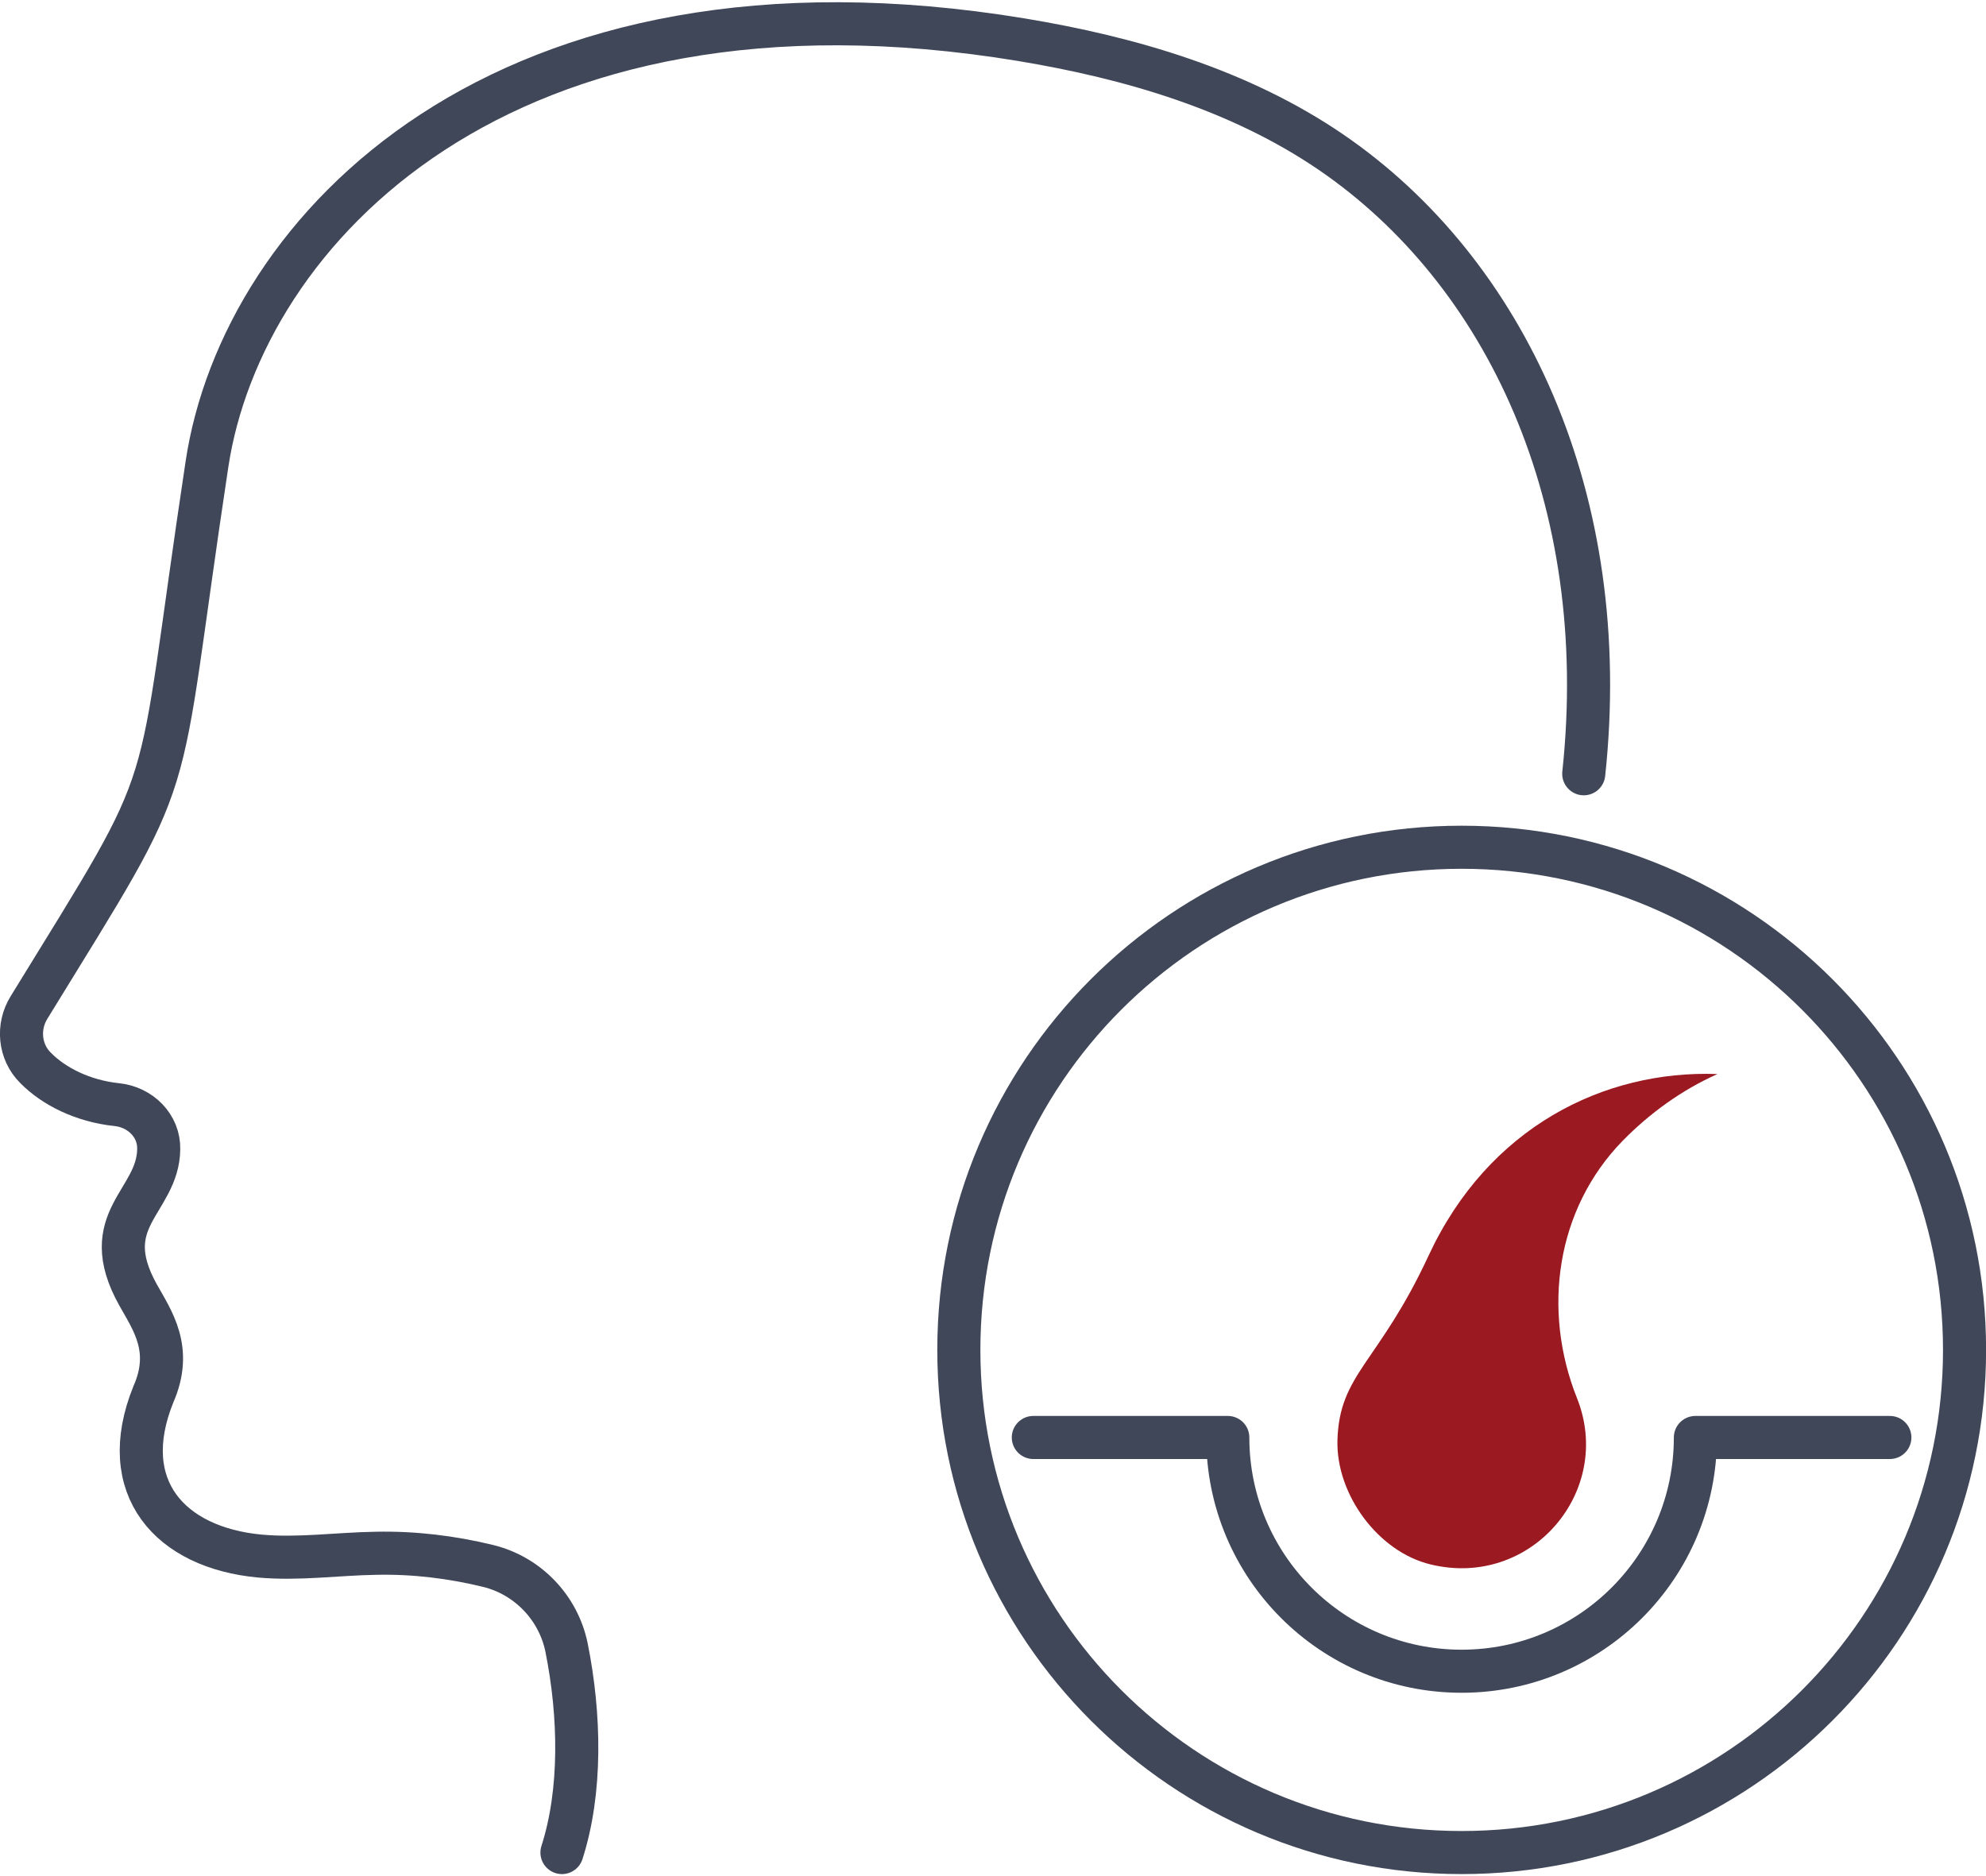
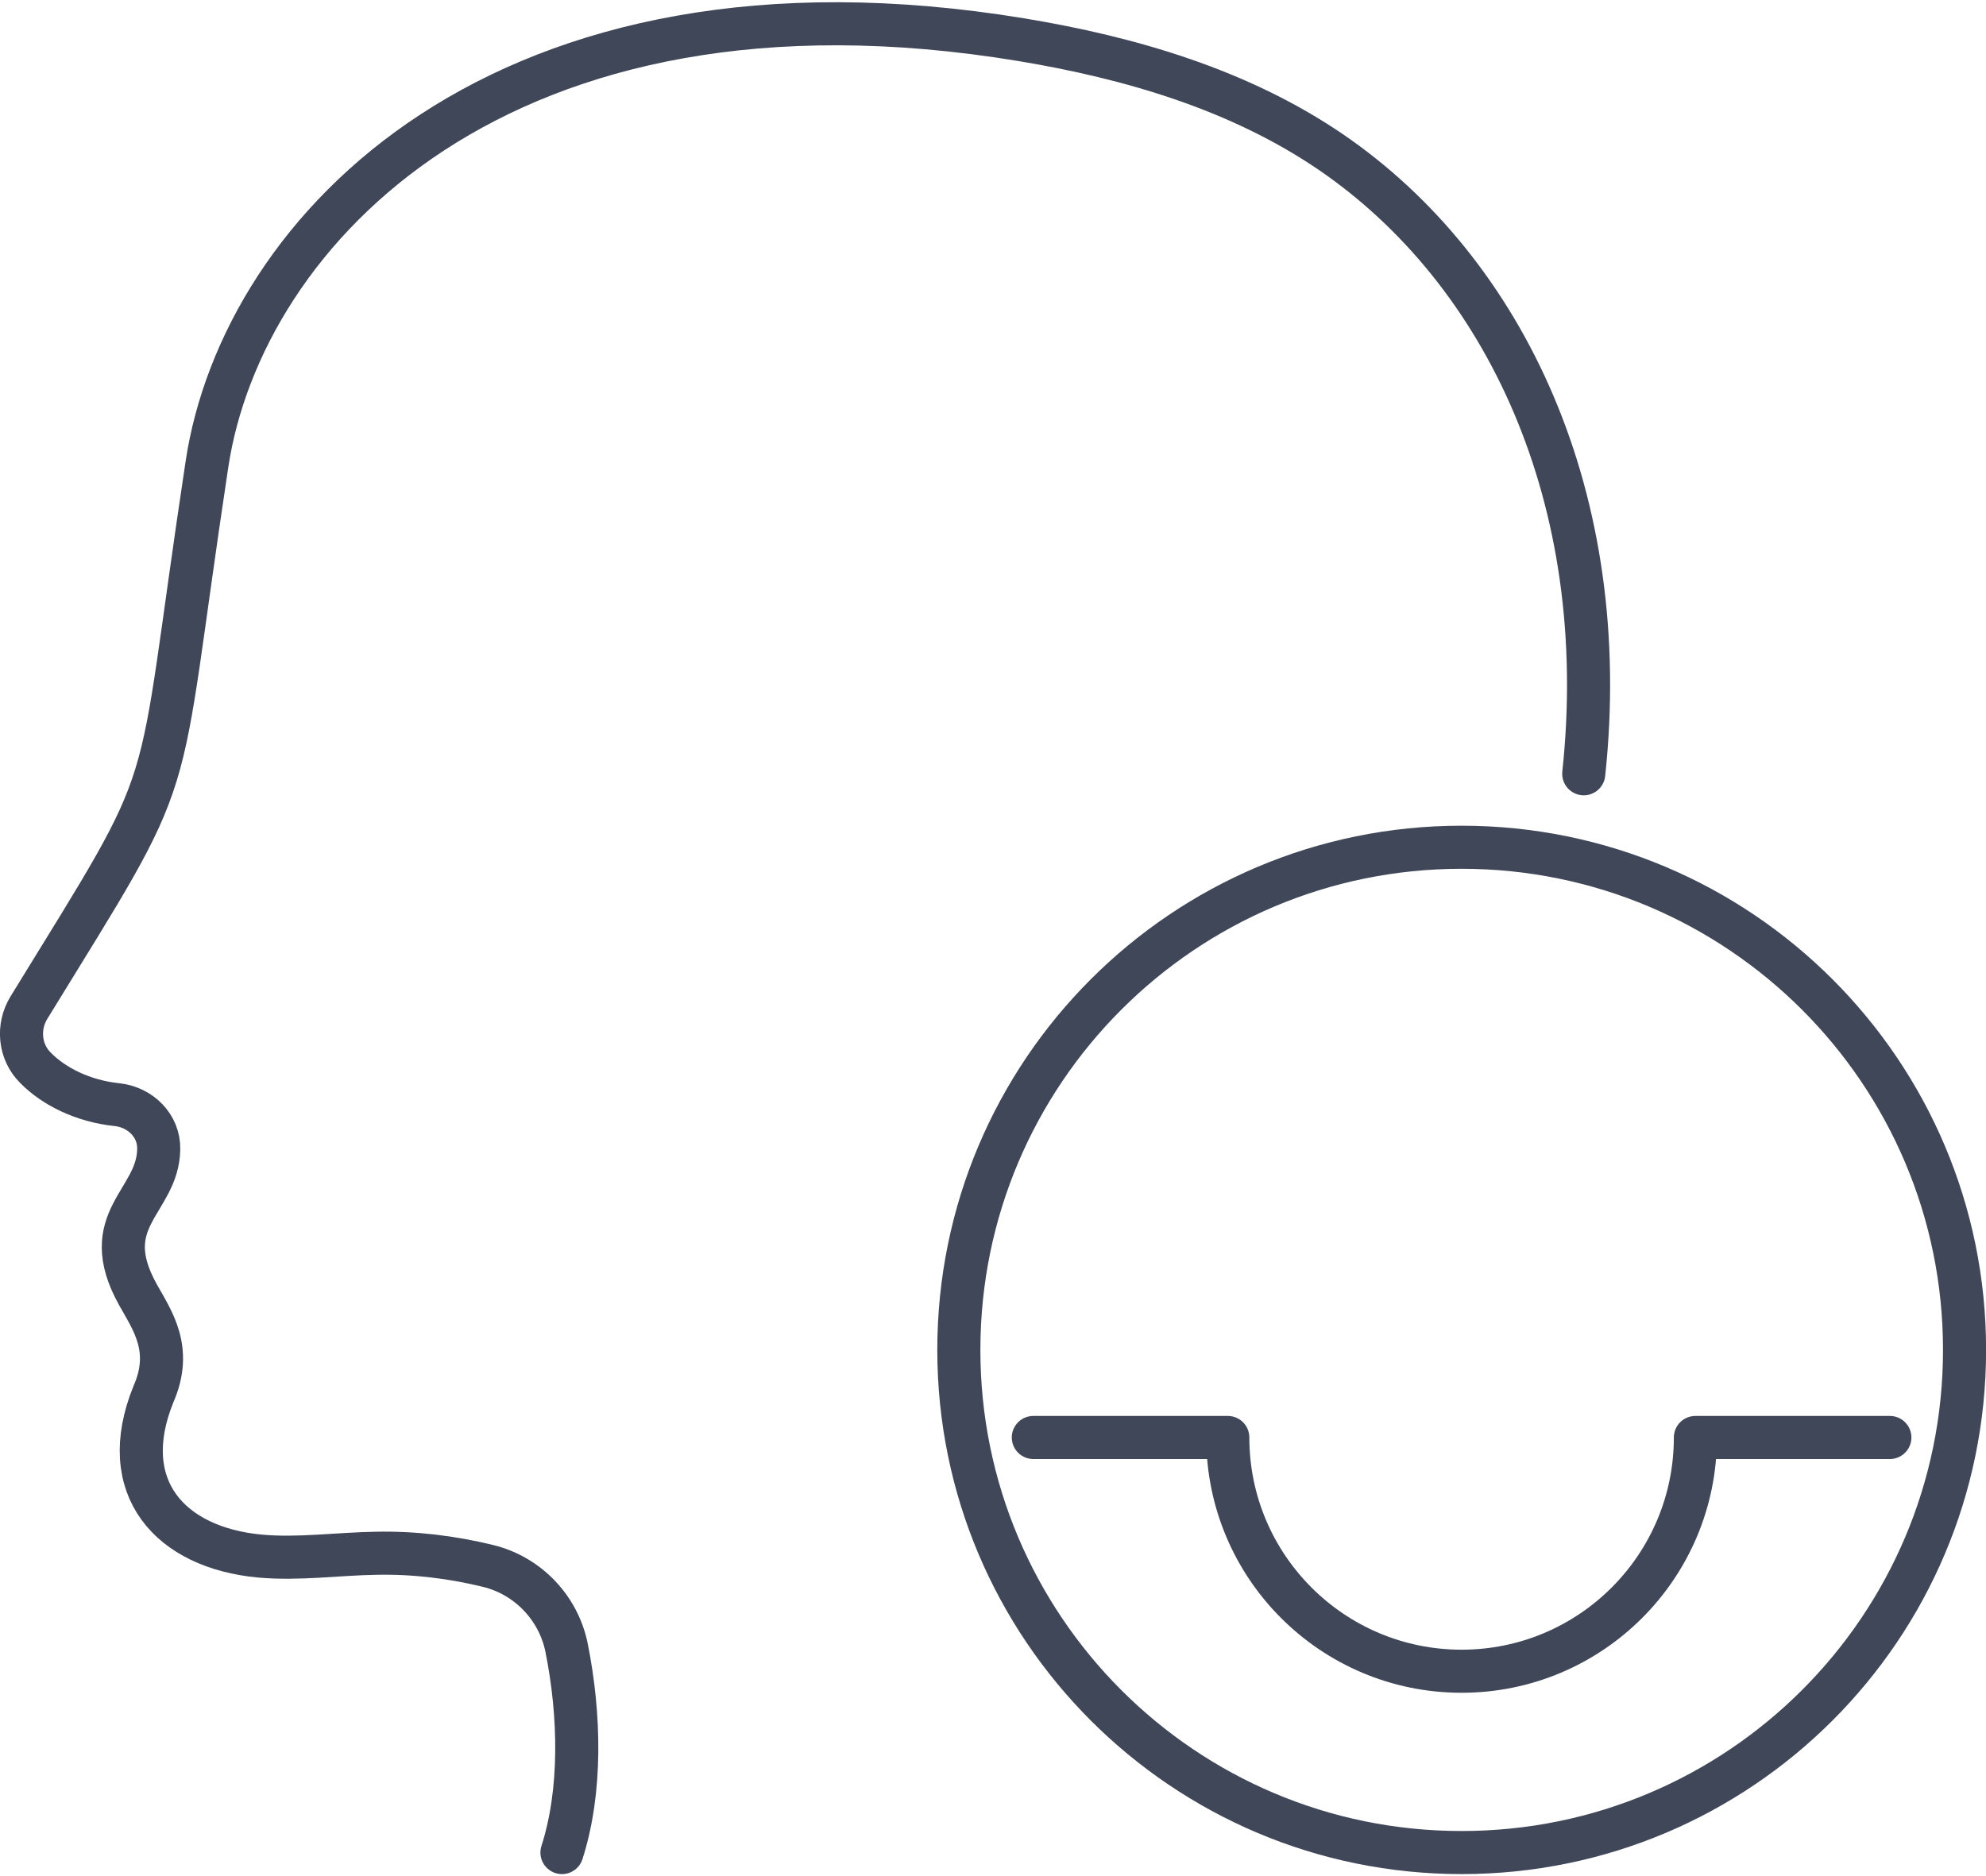
<svg xmlns="http://www.w3.org/2000/svg" xml:space="preserve" width="200px" height="189px" version="1.1" style="shape-rendering:geometricPrecision; text-rendering:geometricPrecision; image-rendering:optimizeQuality; fill-rule:evenodd; clip-rule:evenodd" viewBox="0 0 9998 9426">
  <defs>
    <style type="text/css">
   
    .str1 {stroke:#404758;stroke-width:216.898;stroke-linecap:round}
    .str0 {stroke:#404758;stroke-width:216.898;stroke-linecap:round;stroke-linejoin:round}
    .fil0 {fill:none;fill-rule:nonzero}
    .fil1 {fill:#9B1921;fill-rule:nonzero}
   
  </style>
  </defs>
  <g id="Capa_x0020_1">
    <path class="fil0 str0" d="M9514 7227l-979 0c0,650 -527,1177 -1177,1177 -650,0 -1177,-527 -1177,-1177l-979 0" />
-     <path class="fil1" d="M8646 5397c-571,-21 -1154,268 -1454,914 -252,543 -450,594 -459,931 -7,271 204,560 468,624 507,124 925,-369 738,-837 -177,-444 -105,-952 229,-1295 137,-140 299,-257 478,-337z" />
    <path class="fil0 str0" d="M9890 6786c0,1398 -1134,2531 -2532,2531 -1398,0 -2531,-1133 -2531,-2531 0,-1398 1133,-2531 2531,-2531 1398,0 2532,1133 2532,2531z" />
    <path class="fil0 str1" d="M2829 9317c99,-308 92,-690 23,-1033 -41,-200 -195,-361 -394,-410 -184,-45 -374,-68 -564,-64 -196,3 -392,32 -587,14 -449,-42 -725,-344 -535,-814 100,-227 -5,-372 -77,-501 -213,-382 100,-467 104,-733 3,-119 -93,-213 -211,-225 -171,-18 -318,-92 -410,-186 -80,-80 -92,-206 -32,-303 783,-1275 624,-939 896,-2736 177,-1175 1484,-2569 4101,-2137 549,91 1097,252 1556,565 879,600 1422,1747 1274,3131" />
  </g>
</svg>